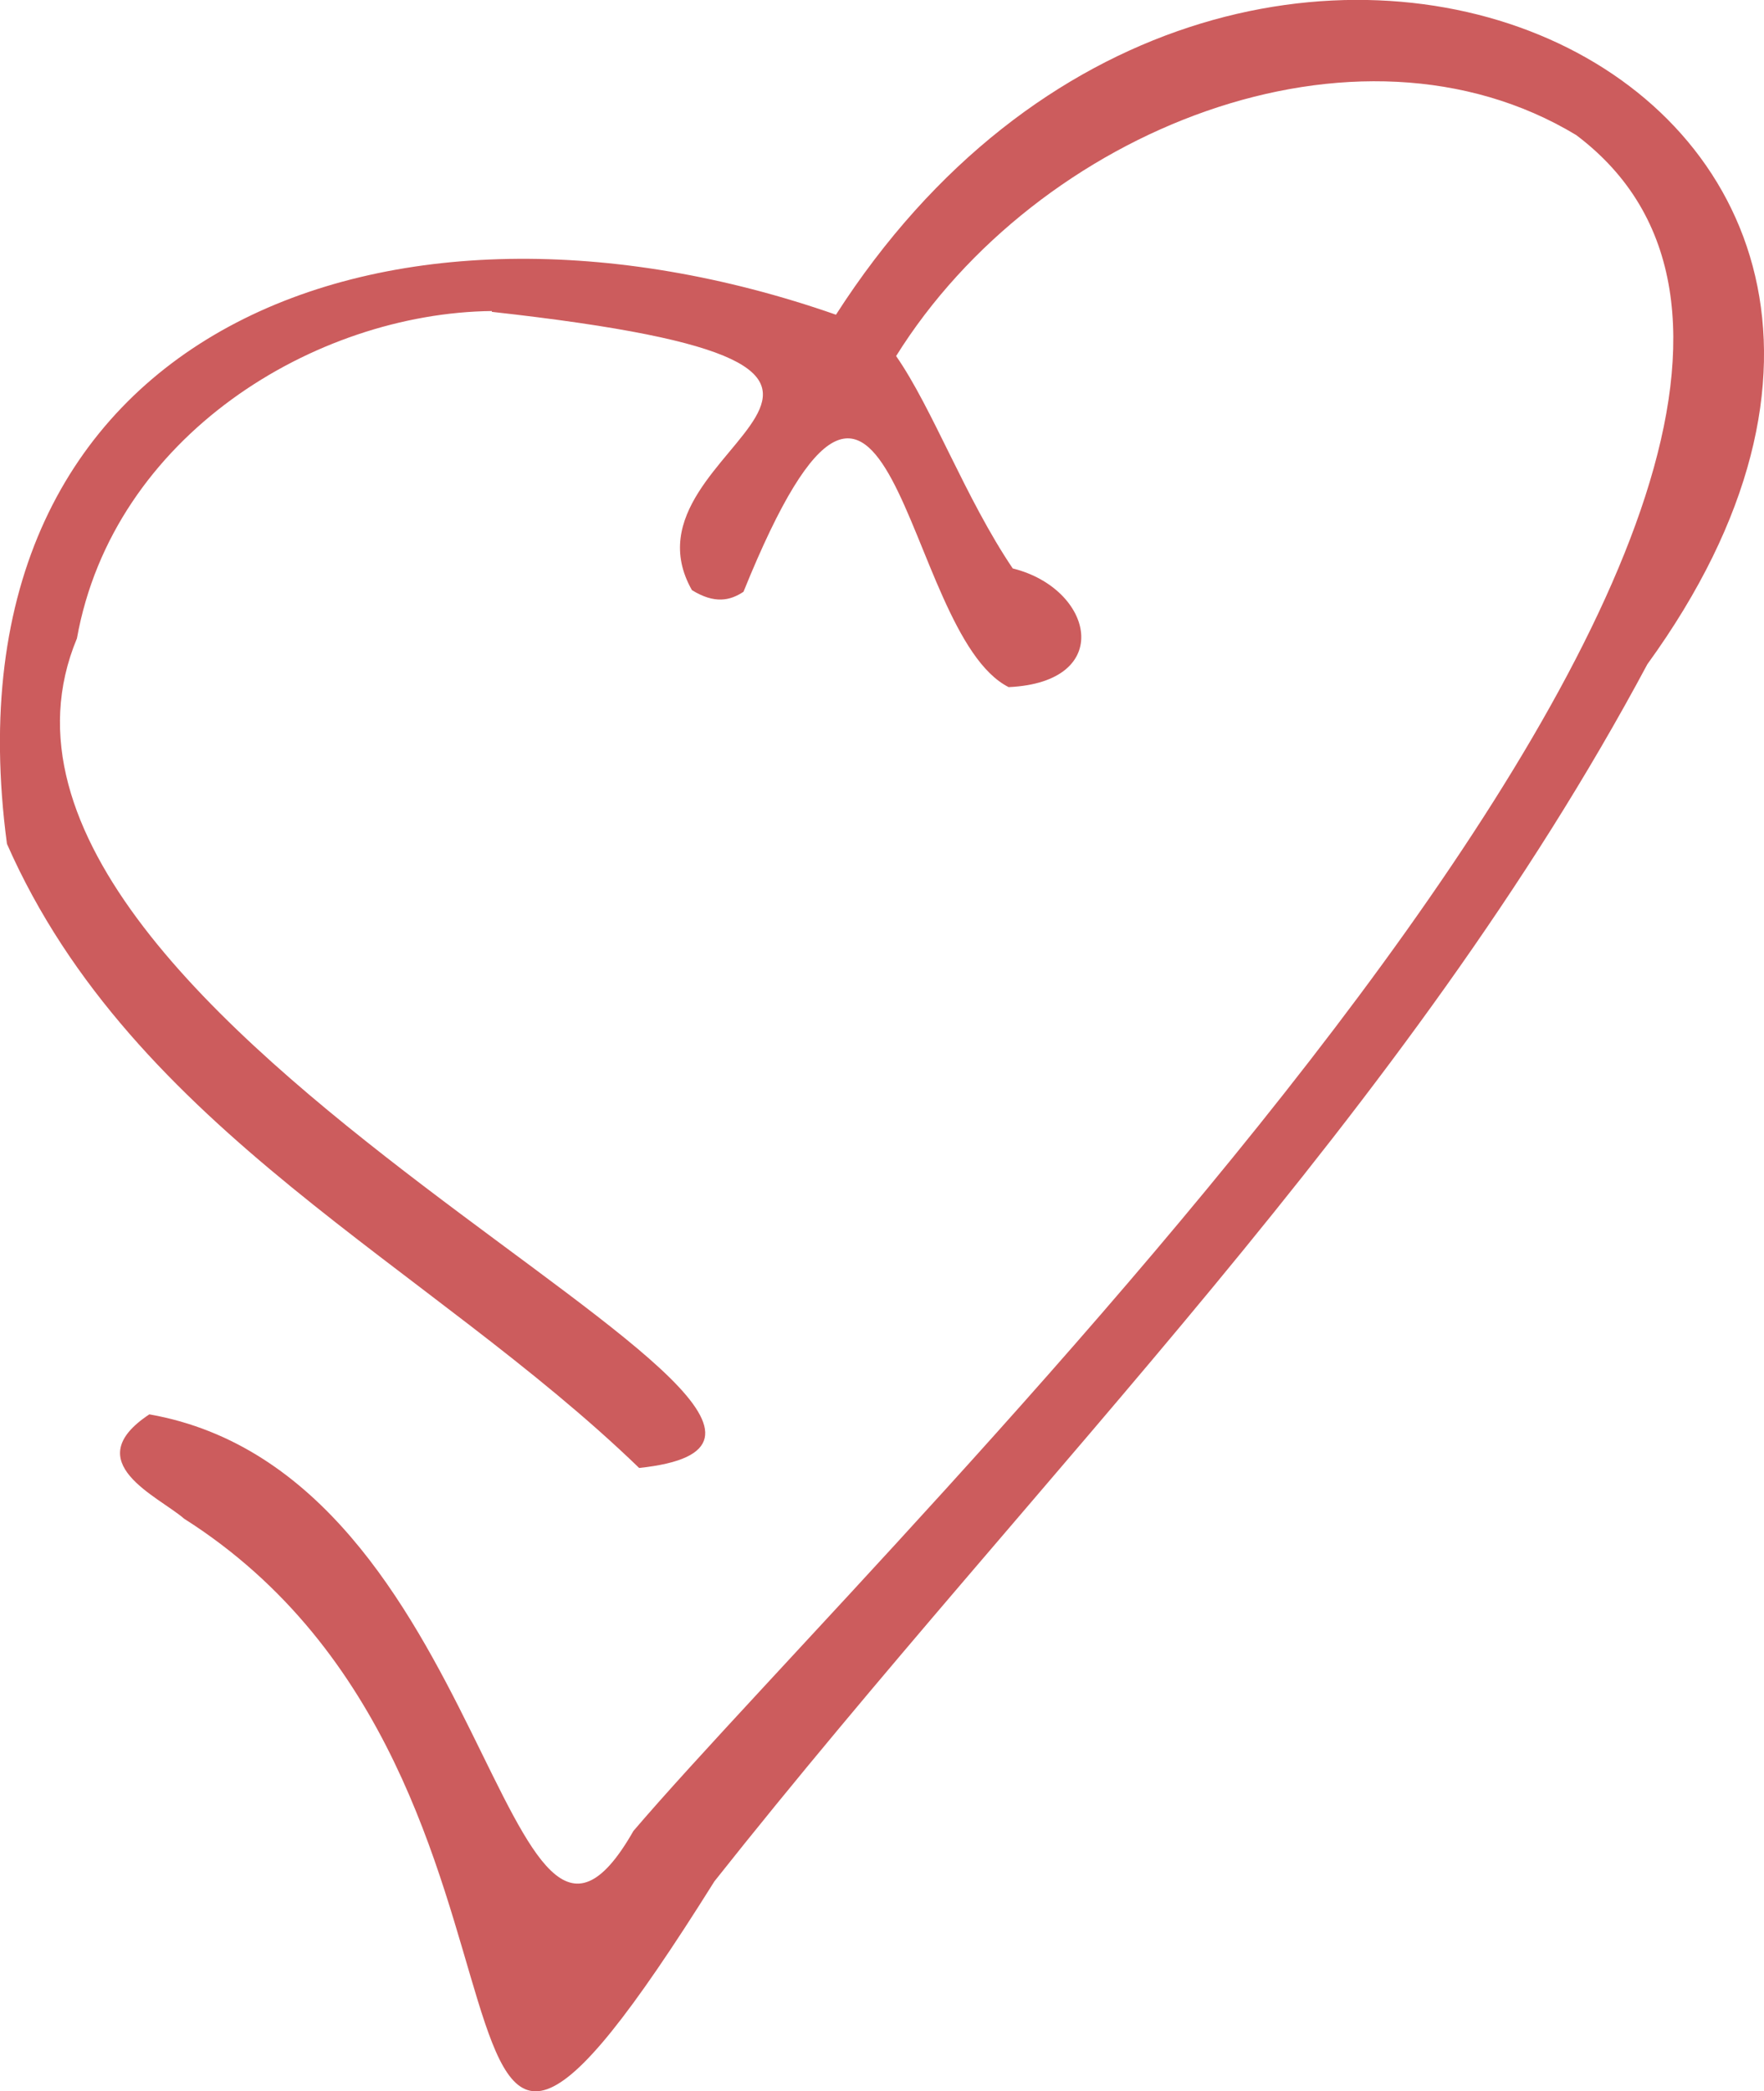
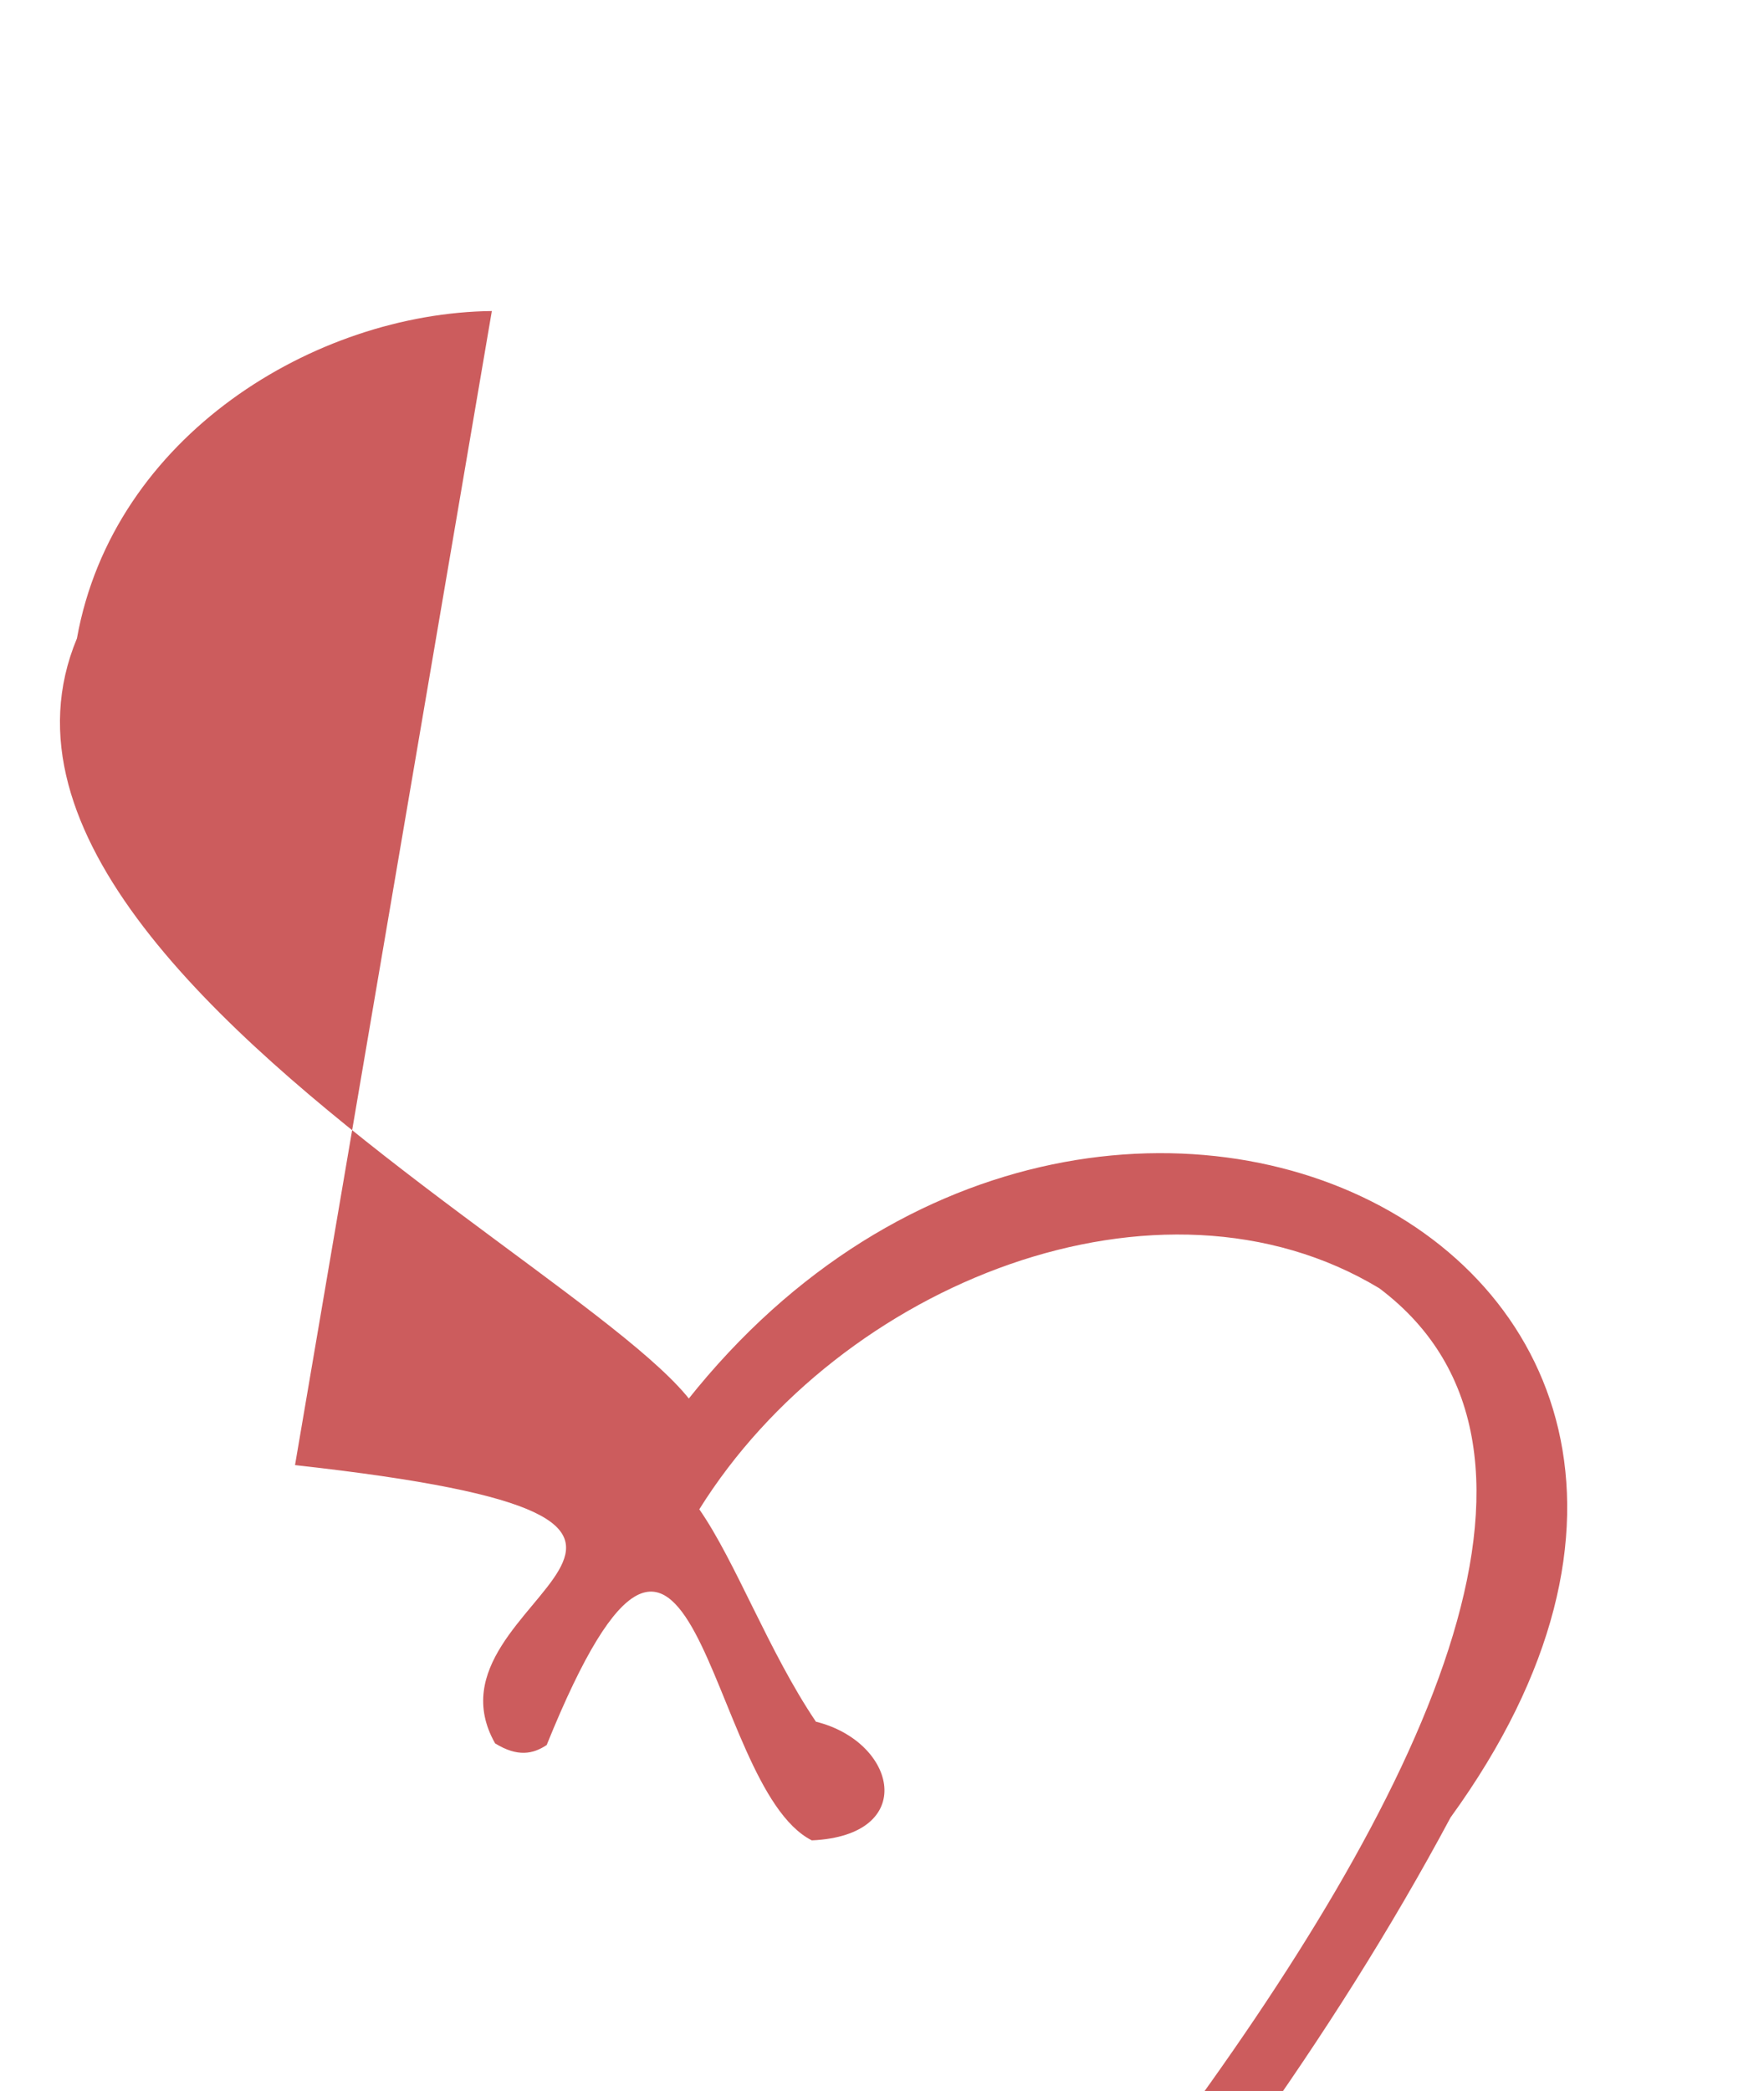
<svg xmlns="http://www.w3.org/2000/svg" id="Layer_2" data-name="Layer 2" viewBox="0 0 43.11 51.1">
  <defs>
    <style>
      .cls-1 {
        fill: #cc5c5d;
      }
    </style>
  </defs>
  <g id="Layer_1-2" data-name="Layer 1">
-     <path class="cls-1" d="M12.02,7.6c-4.32.05-9.25,3.04-10.14,8-3.96,9.5,21.94,19.4,13.74,20.27C10.49,30.91,3.25,27.62.17,20.62-1.52,7.96,9.56,3.89,20.43,7.69c9.66-15.05,30.2-5.76,19.83,8.54-5.88,10.99-14.83,19.68-22.8,29.74-8.26,13.18-2.84-2.44-12.96-8.86-.63-.55-2.62-1.38-.85-2.55,8.35,1.47,8.65,15.76,11.83,10.18,6.06-7.1,33.56-33.52,23.04-41.44-5.37-3.24-13.17-.13-16.62,5.4.89,1.28,1.69,3.47,2.85,5.19,1.98.49,2.51,2.78-.1,2.9-2.63-1.33-2.81-11.4-6.48-2.33-.33.22-.71.3-1.26-.04-2.05-3.61,7.82-5.39-4.89-6.8" />
+     <path class="cls-1" d="M12.02,7.6c-4.32.05-9.25,3.04-10.14,8-3.96,9.5,21.94,19.4,13.74,20.27c9.66-15.05,30.2-5.76,19.83,8.54-5.88,10.99-14.83,19.68-22.8,29.74-8.26,13.18-2.84-2.44-12.96-8.86-.63-.55-2.62-1.38-.85-2.55,8.35,1.47,8.65,15.76,11.83,10.18,6.06-7.1,33.56-33.52,23.04-41.44-5.37-3.24-13.17-.13-16.62,5.4.89,1.28,1.69,3.47,2.85,5.19,1.98.49,2.51,2.78-.1,2.9-2.63-1.33-2.81-11.4-6.48-2.33-.33.22-.71.3-1.26-.04-2.05-3.61,7.82-5.39-4.89-6.8" />
  </g>
</svg>